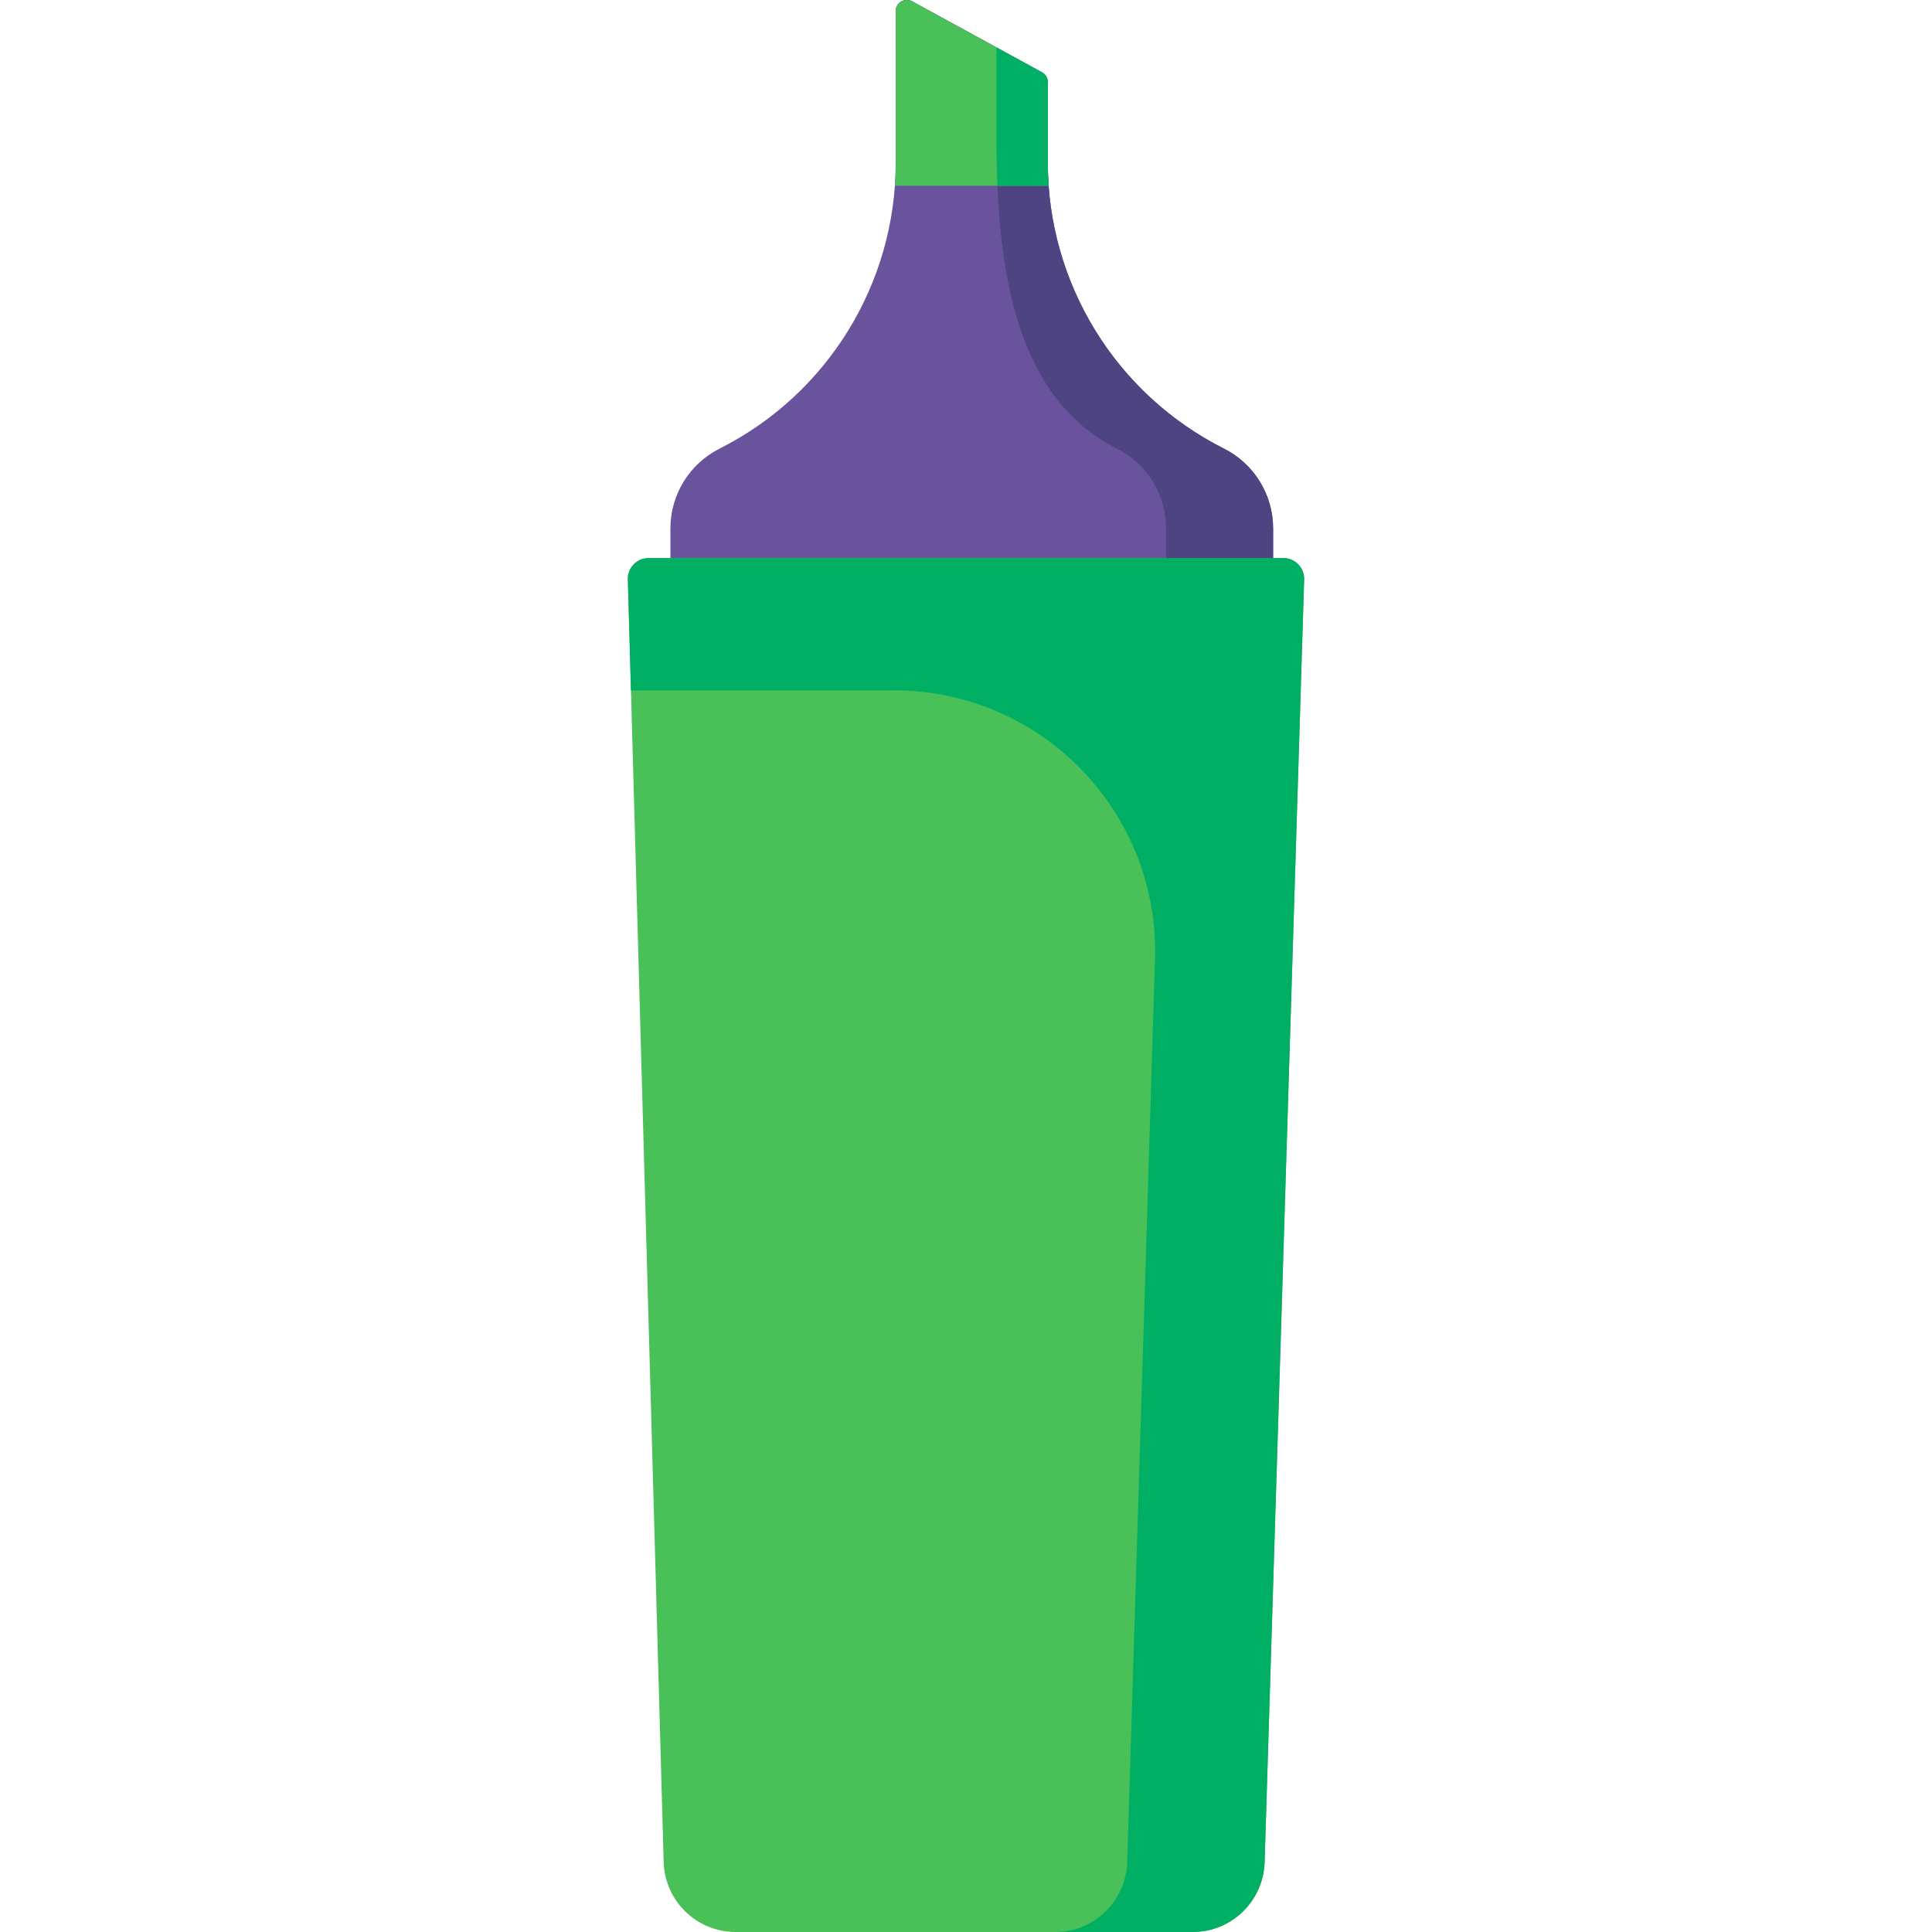
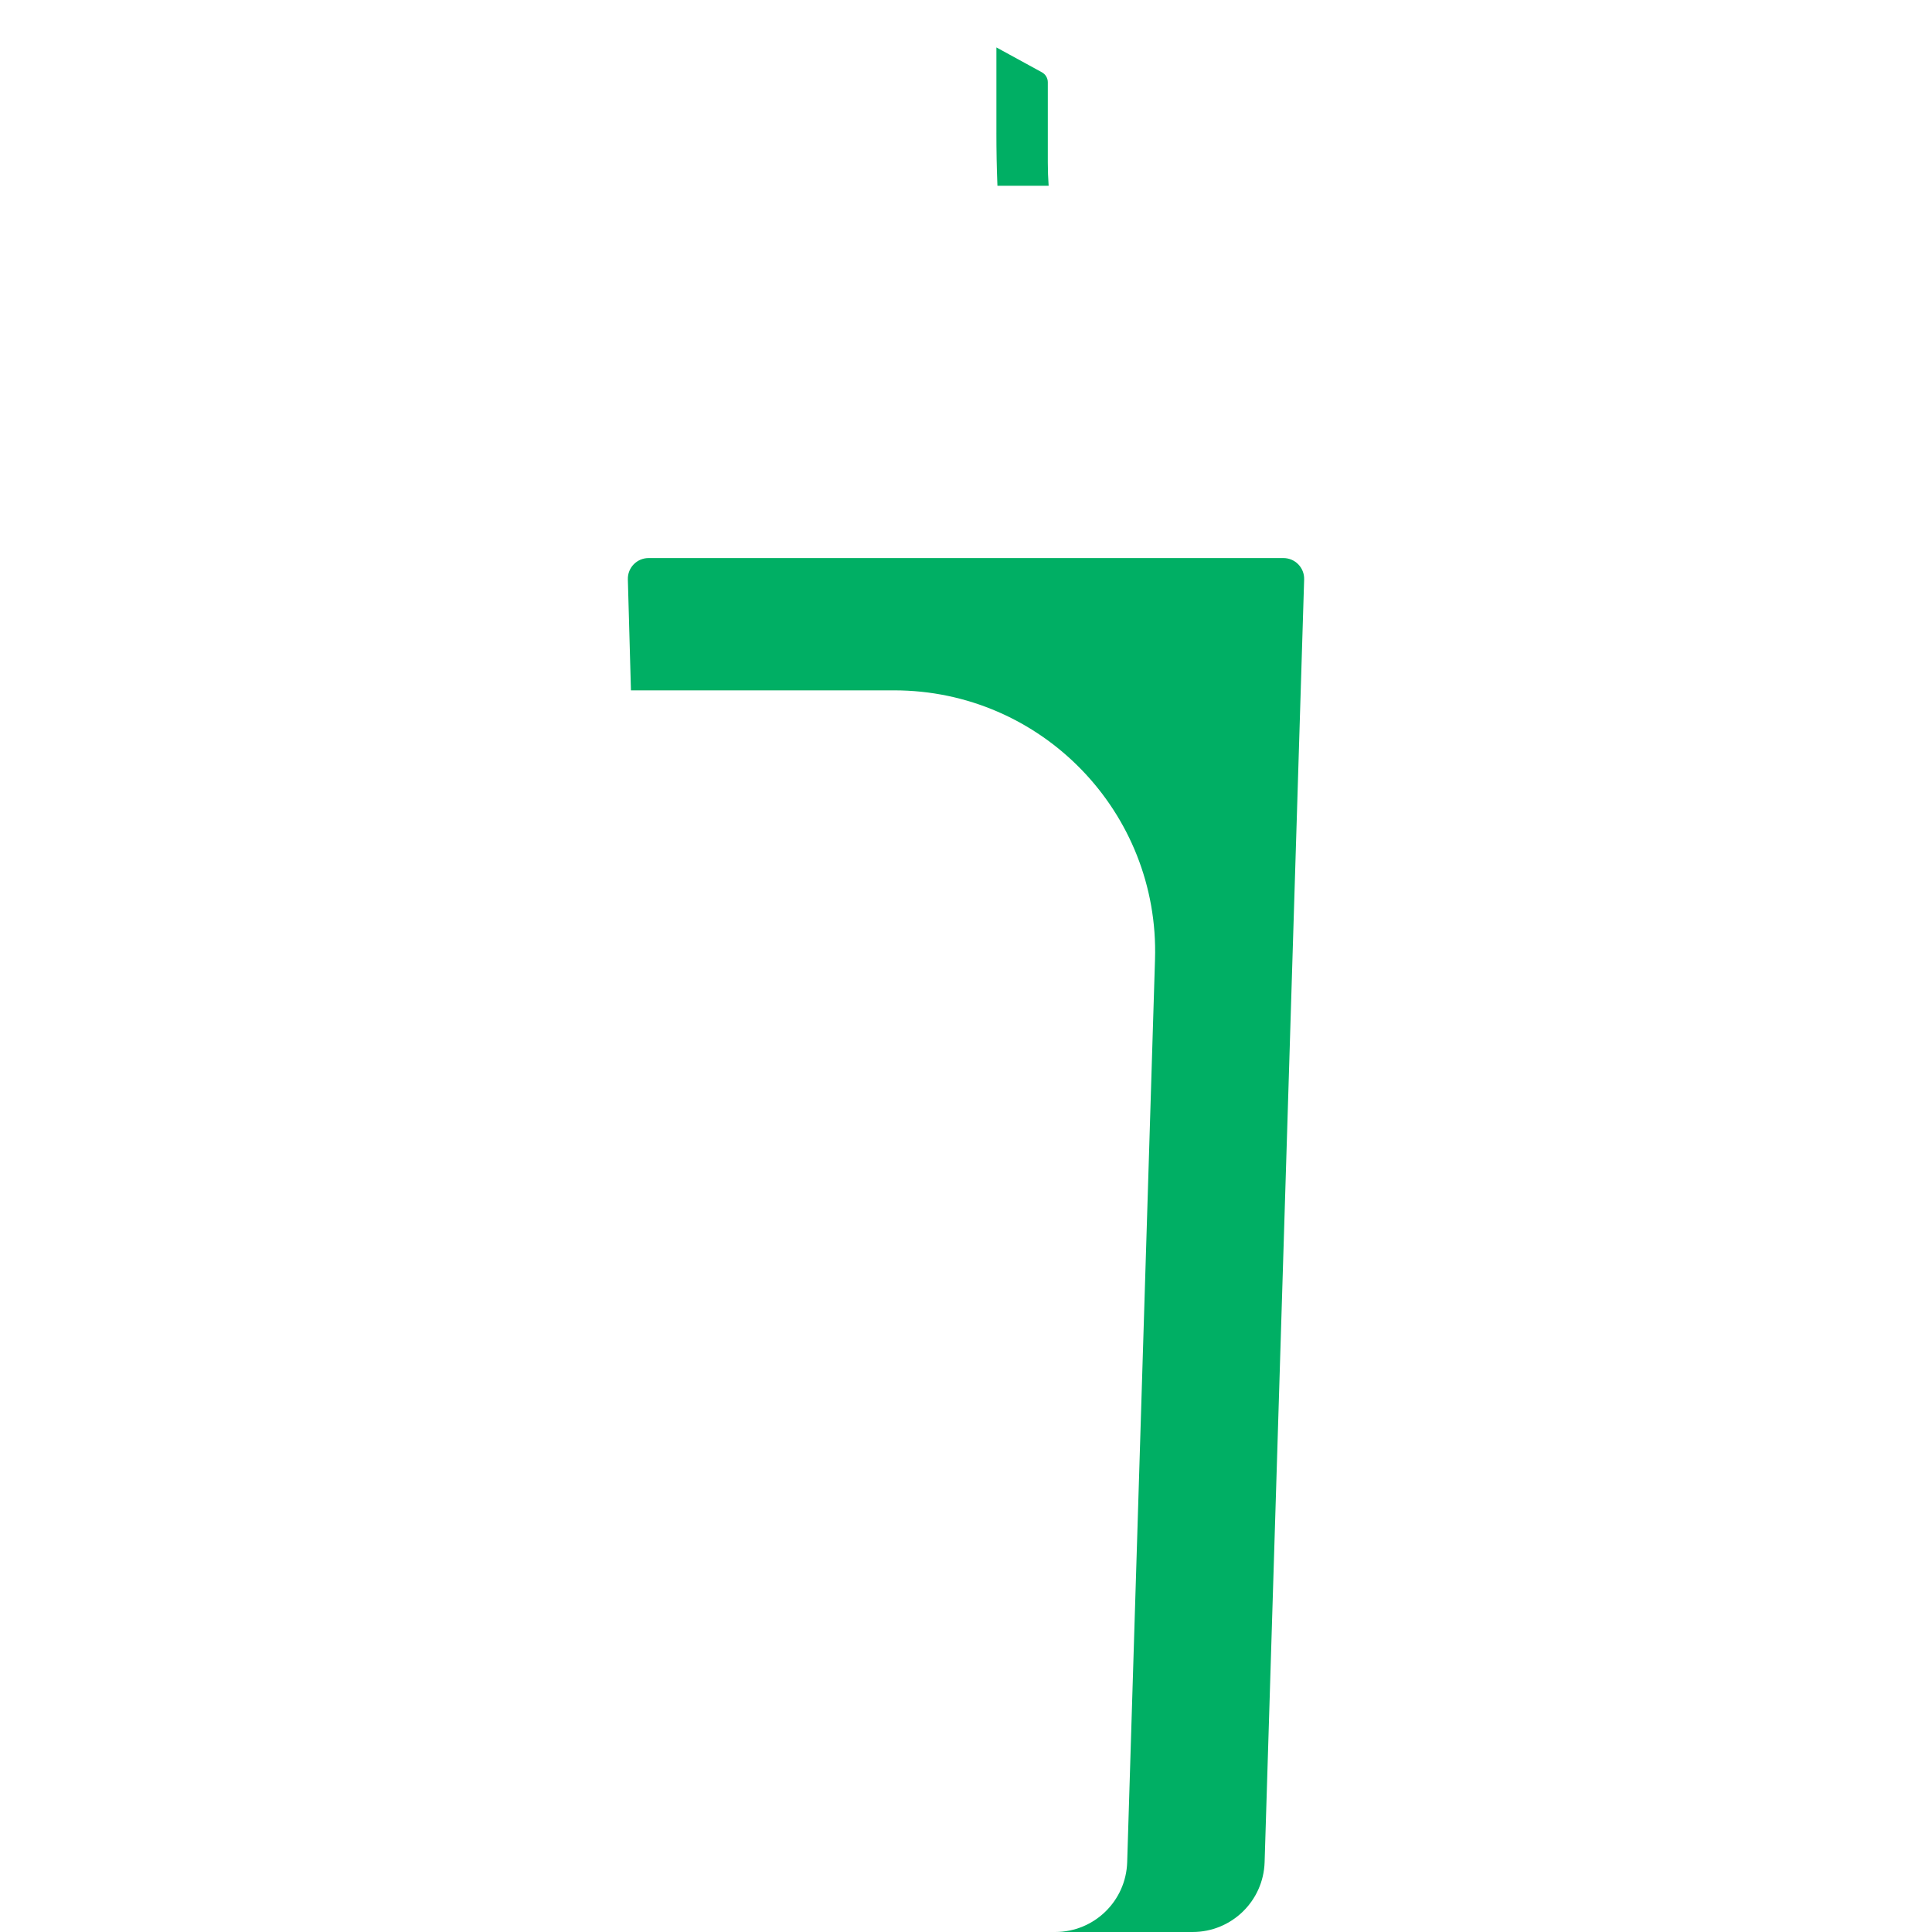
<svg xmlns="http://www.w3.org/2000/svg" height="800px" width="800px" version="1.1" id="Layer_1" viewBox="0 0 512 512" xml:space="preserve">
-   <path style="fill:#69539C;" d="M277.678,21.796v21.316c0,32.05,18.06,61.364,46.686,75.778l0,0  c7.987,4.022,13.026,12.201,13.026,21.144v7.86l-81.38,12.705l-78.345-12.705v-7.86c0-8.943,5.039-17.122,13.026-21.144l0,0  c28.626-14.415,46.686-43.729,46.686-75.778V2.955c0-2.241,2.4-3.664,4.365-2.589l34.375,18.795  C277.078,19.687,277.678,20.698,277.678,21.796z" />
  <g>
-     <path style="fill:#49C158;" d="M316.058,512H194.953c-10.334,0-18.79-8.224-19.078-18.554l-9.488-339.907   c-0.086-3.092,2.397-5.646,5.491-5.646h168.244c3.1,0,5.586,2.564,5.491,5.662l-10.477,339.947   C334.818,503.809,326.37,512,316.058,512z" />
-   </g>
+     </g>
  <path style="fill:#00AF64;" d="M345.613,153.555c0.095-3.099-2.391-5.662-5.491-5.662h-30.754h-137.49  c-3.094,0-5.577,2.554-5.491,5.646l0.821,29.411h69.733c39.044,0,70.352,32.289,69.149,71.313l-7.374,239.238  c-0.318,10.307-8.765,18.498-19.077,18.498h36.42c10.312,0,18.76-8.191,19.077-18.498l9.572-310.551l0,0L345.613,153.555z" />
-   <path style="fill:#4F4482;" d="M324.363,118.889L324.363,118.889c-28.625-14.415-46.686-43.728-46.686-75.778V21.796  c0-1.098-0.6-2.108-1.563-2.635L241.74,0.366c-1.967-1.075-4.365,0.348-4.365,2.589v10.538l26.68-0.926v22.589  c0,32.05,3.31,69.32,31.935,83.733l0,0c7.987,4.022,13.026,12.201,13.026,21.144v7.86h28.373v-7.86  C337.389,131.09,332.35,122.91,324.363,118.889z" />
-   <path style="fill:#49C158;" d="M277.901,49.235c-0.146-2.029-0.224-4.071-0.224-6.125V21.796c0-1.098-0.6-2.108-1.563-2.635  L241.74,0.366c-1.967-1.075-4.365,0.348-4.365,2.589v40.157c0,2.054-0.076,4.096-0.224,6.125h40.75V49.235z" />
  <path style="fill:#00AF64;" d="M264.054,35.155c0,4.613,0.074,9.335,0.276,14.08h13.571v-0.001  c-0.072-1.005-0.128-2.014-0.165-3.026c0-0.009-0.001-0.018-0.001-0.027c-0.037-1.02-0.056-2.044-0.056-3.071V21.796  c0-1.098-0.6-2.108-1.563-2.635l-12.06-6.595v22.589H264.054z" />
</svg>